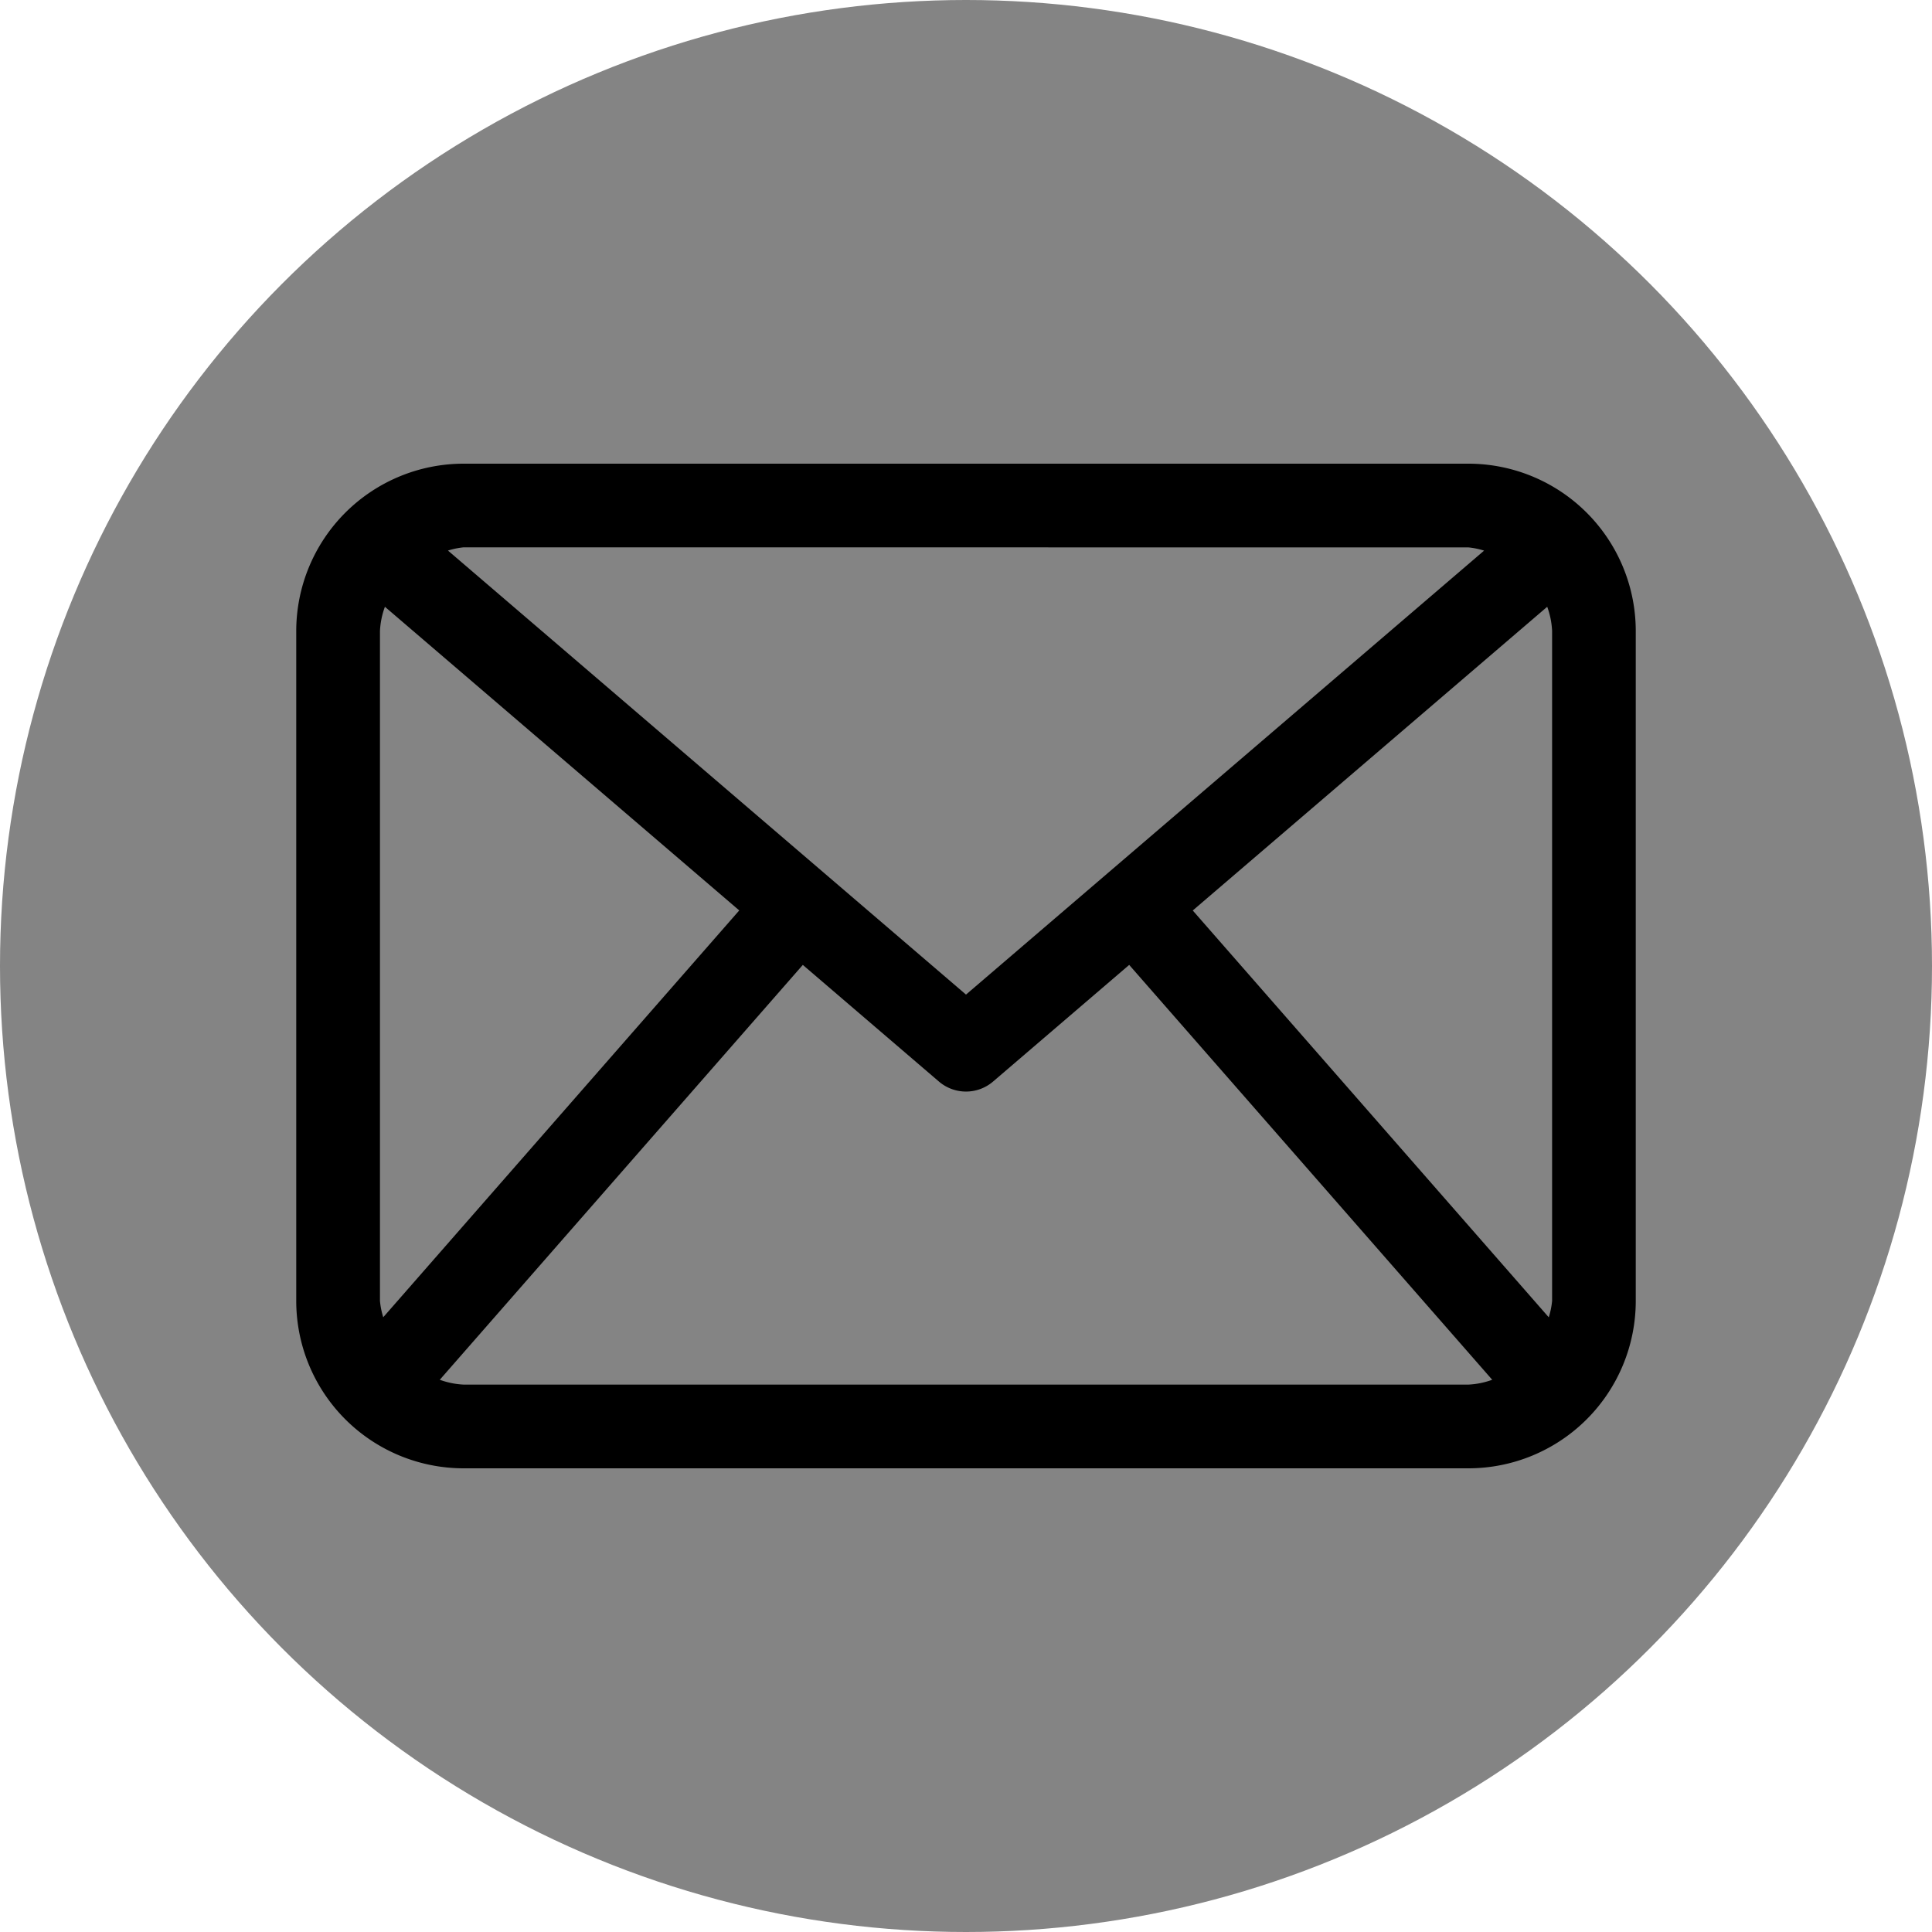
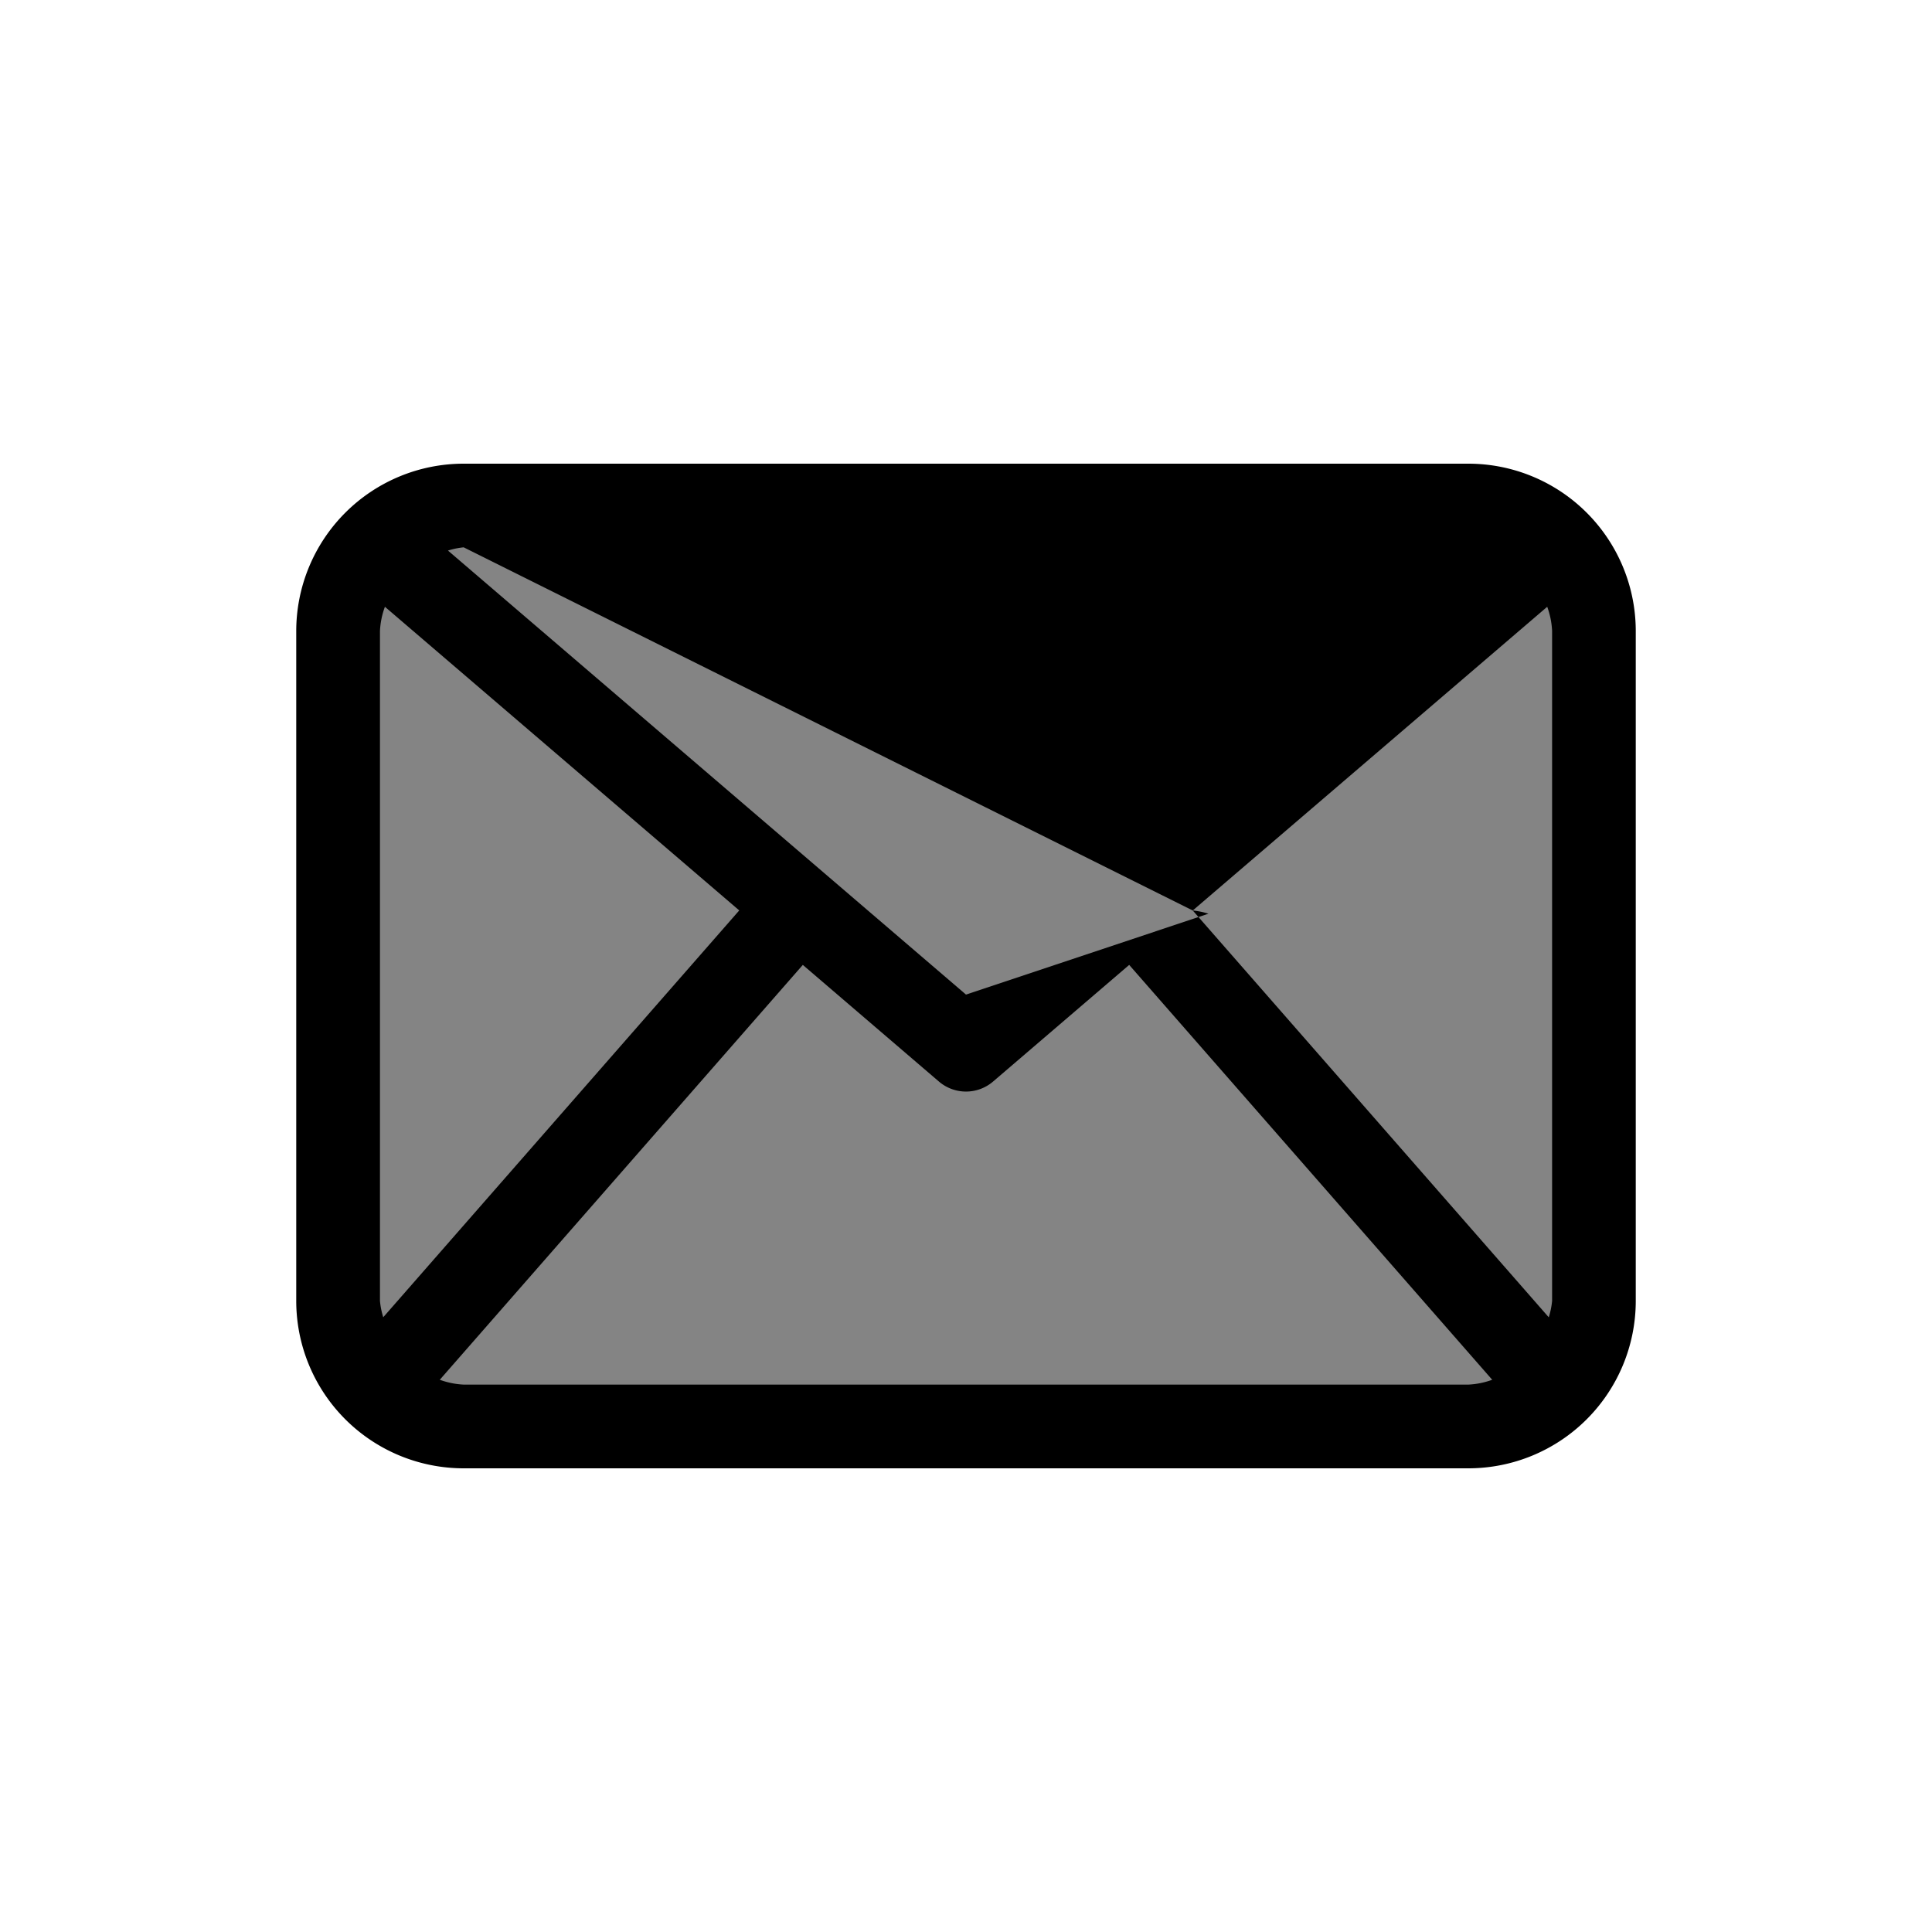
<svg xmlns="http://www.w3.org/2000/svg" viewBox="0 0 30 30">
-   <circle cx="15" cy="15" r="15" fill="#848484" />
  <path d="M5.605,8.141c.045.067-.16,13.577-.16,13.577l18.875.09V8.365Z" fill="#848484" />
-   <path d="M22.8,7.2H7.2A2.6,2.6,0,0,0,4.6,9.8V20.2a2.6,2.6,0,0,0,2.6,2.6H22.8a2.6,2.6,0,0,0,2.6-2.6V9.8A2.6,2.6,0,0,0,22.8,7.2ZM18.521,14.138l5.504-4.716a1.253,1.253,0,0,1,.076.378V20.2a1.231,1.231,0,0,1-.052.255Zm4.28-5.638a1.204,1.204,0,0,1,.244.05L15,15.444,6.956,8.549a1.204,1.204,0,0,1,.244-.05ZM5.951,20.454a1.217,1.217,0,0,1-.051-.254V9.8a1.254,1.254,0,0,1,.077-.378l5.502,4.715Zm1.249,1.046a1.25,1.25,0,0,1-.371-.075l5.637-6.442,2.111,1.809a.646.646,0,0,0,.846,0l2.111-1.809L23.171,21.425a1.242,1.242,0,0,1-.371.075Z" />
+   <path d="M22.8,7.2H7.2A2.6,2.6,0,0,0,4.6,9.8V20.2a2.6,2.6,0,0,0,2.6,2.6H22.8a2.6,2.6,0,0,0,2.6-2.6V9.8A2.6,2.6,0,0,0,22.8,7.2ZM18.521,14.138l5.504-4.716a1.253,1.253,0,0,1,.076.378V20.2a1.231,1.231,0,0,1-.052.255Za1.204,1.204,0,0,1,.244.05L15,15.444,6.956,8.549a1.204,1.204,0,0,1,.244-.05ZM5.951,20.454a1.217,1.217,0,0,1-.051-.254V9.8a1.254,1.254,0,0,1,.077-.378l5.502,4.715Zm1.249,1.046a1.25,1.25,0,0,1-.371-.075l5.637-6.442,2.111,1.809a.646.646,0,0,0,.846,0l2.111-1.809L23.171,21.425a1.242,1.242,0,0,1-.371.075Z" />
</svg>